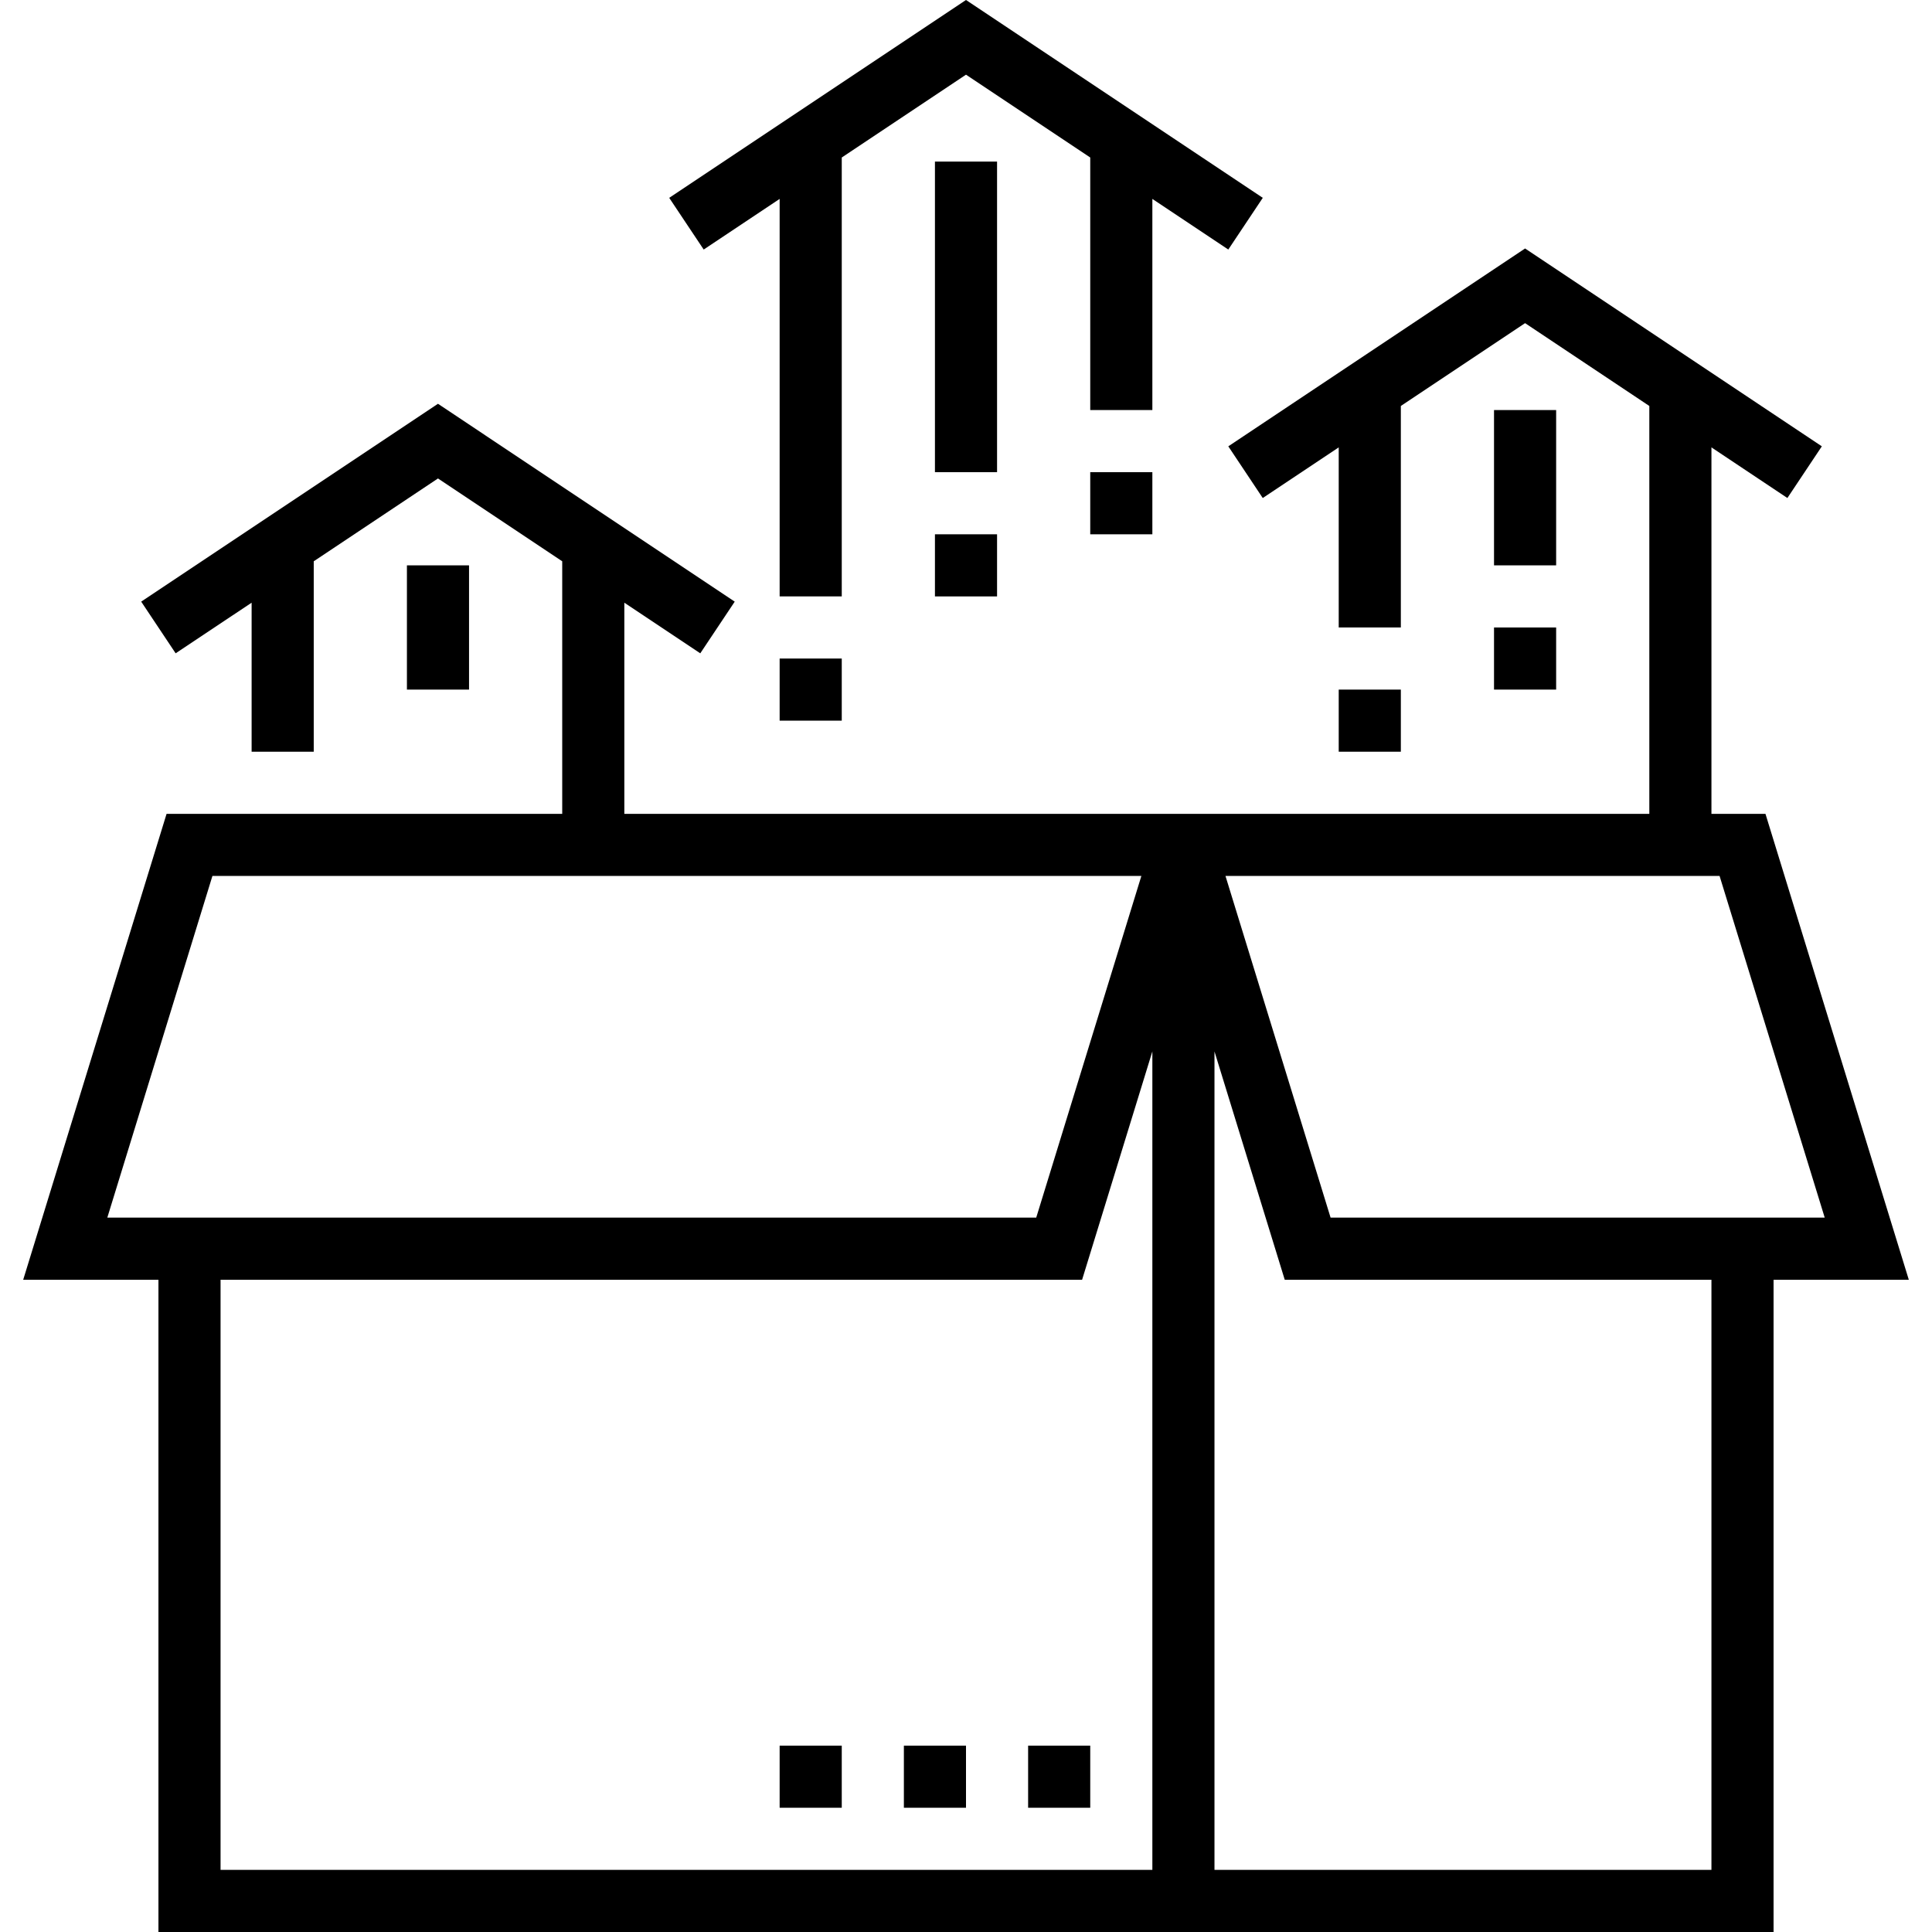
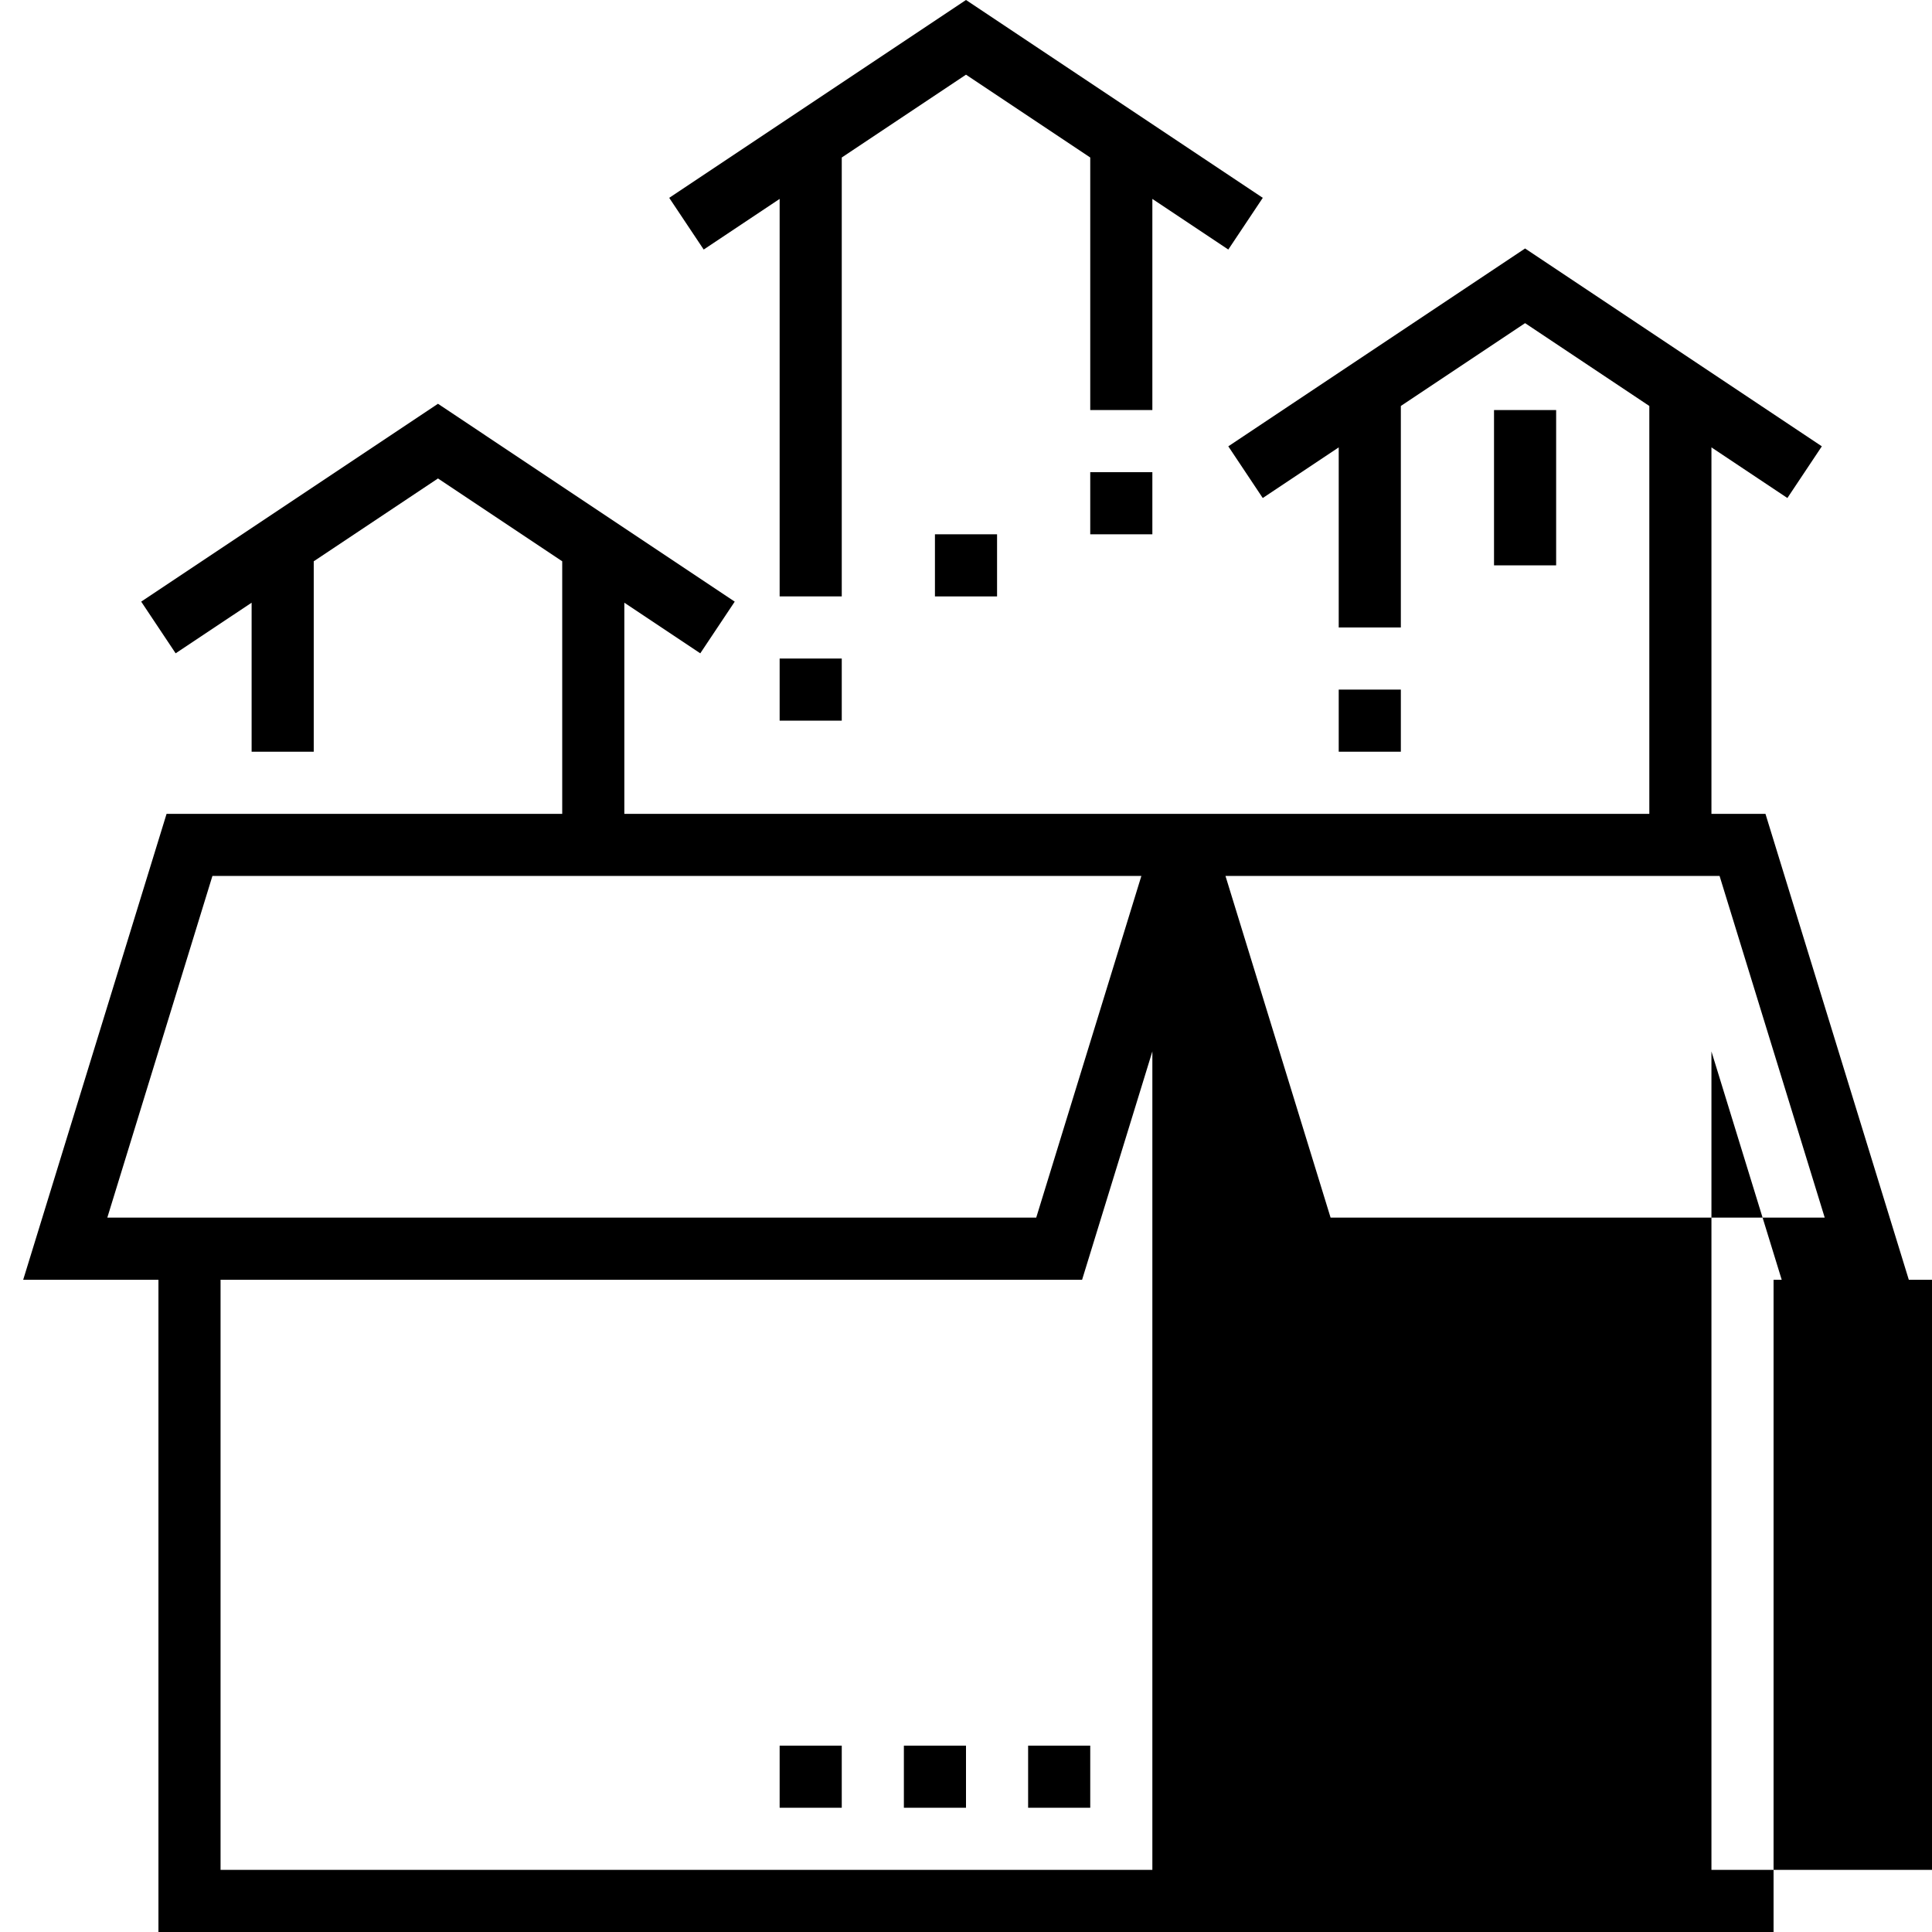
<svg xmlns="http://www.w3.org/2000/svg" fill="#000000" version="1.1" id="Layer_1" viewBox="0 0 497.616 497.616" xml:space="preserve">
  <g>
    <g>
      <g>
        <rect x="344.808" y="177.616" width="16" height="16" />
        <rect x="384.808" y="105.616" width="16" height="40" />
-         <rect x="384.808" y="161.616" width="16" height="16" />
        <rect x="280.808" y="121.616" width="16" height="16" />
        <polygon points="200.808,51.232 200.808,121.616 200.808,153.616 216.808,153.616 216.808,121.616 216.808,40.568 248.808,19.232 280.808,40.568 280.808,105.616 296.808,105.616 296.808,51.232 316.368,64.272 325.248,50.96 248.808,0 172.368,50.96 181.248,64.272 " />
        <rect x="200.808" y="169.616" width="16" height="16" />
-         <rect x="240.808" y="41.616" width="16" height="80" />
        <rect x="240.808" y="137.616" width="16" height="16" />
-         <rect x="104.808" y="145.616" width="16" height="32" />
        <rect x="264.808" y="449.616" width="16" height="16" />
        <rect x="232.808" y="449.616" width="16" height="16" />
        <rect x="200.808" y="449.616" width="16" height="16" />
-         <path d="M454.72,209.616h-13.912v-94.384l19.56,13.04l8.872-13.312L392.808,64l-76.44,50.96l8.872,13.312l19.568-13.04v46.384h16 v-57.048l32-21.336l32,21.336v105.048h-72h-192v-54.384l19.56,13.04l8.872-13.312L112.808,104l-76.44,50.96l8.872,13.312 l19.568-13.04v38.384h16v-49.048l32-21.336l32,21.336v65.048H42.904l-36.928,120h34.832v168h416v-168h34.832L454.72,209.616z M27.64,313.616l27.072-88h239.264l-27.08,88H27.64z M296.808,481.616h-240v-152h221.904l18.096-58.808V481.616z M440.808,481.616h-128v-210.8l18.096,58.8h109.904V481.616z M342.712,313.616l-27.072-88h37.168h90.096l27.08,88H342.712z" />
+         <path d="M454.72,209.616h-13.912v-94.384l19.56,13.04l8.872-13.312L392.808,64l-76.44,50.96l8.872,13.312l19.568-13.04v46.384h16 v-57.048l32-21.336l32,21.336v105.048h-72h-192v-54.384l19.56,13.04l8.872-13.312L112.808,104l-76.44,50.96l8.872,13.312 l19.568-13.04v38.384h16v-49.048l32-21.336l32,21.336v65.048H42.904l-36.928,120h34.832v168h416v-168h34.832L454.72,209.616z M27.64,313.616l27.072-88h239.264l-27.08,88H27.64z M296.808,481.616h-240v-152h221.904l18.096-58.808V481.616z M440.808,481.616v-210.8l18.096,58.8h109.904V481.616z M342.712,313.616l-27.072-88h37.168h90.096l27.08,88H342.712z" />
      </g>
    </g>
  </g>
</svg>